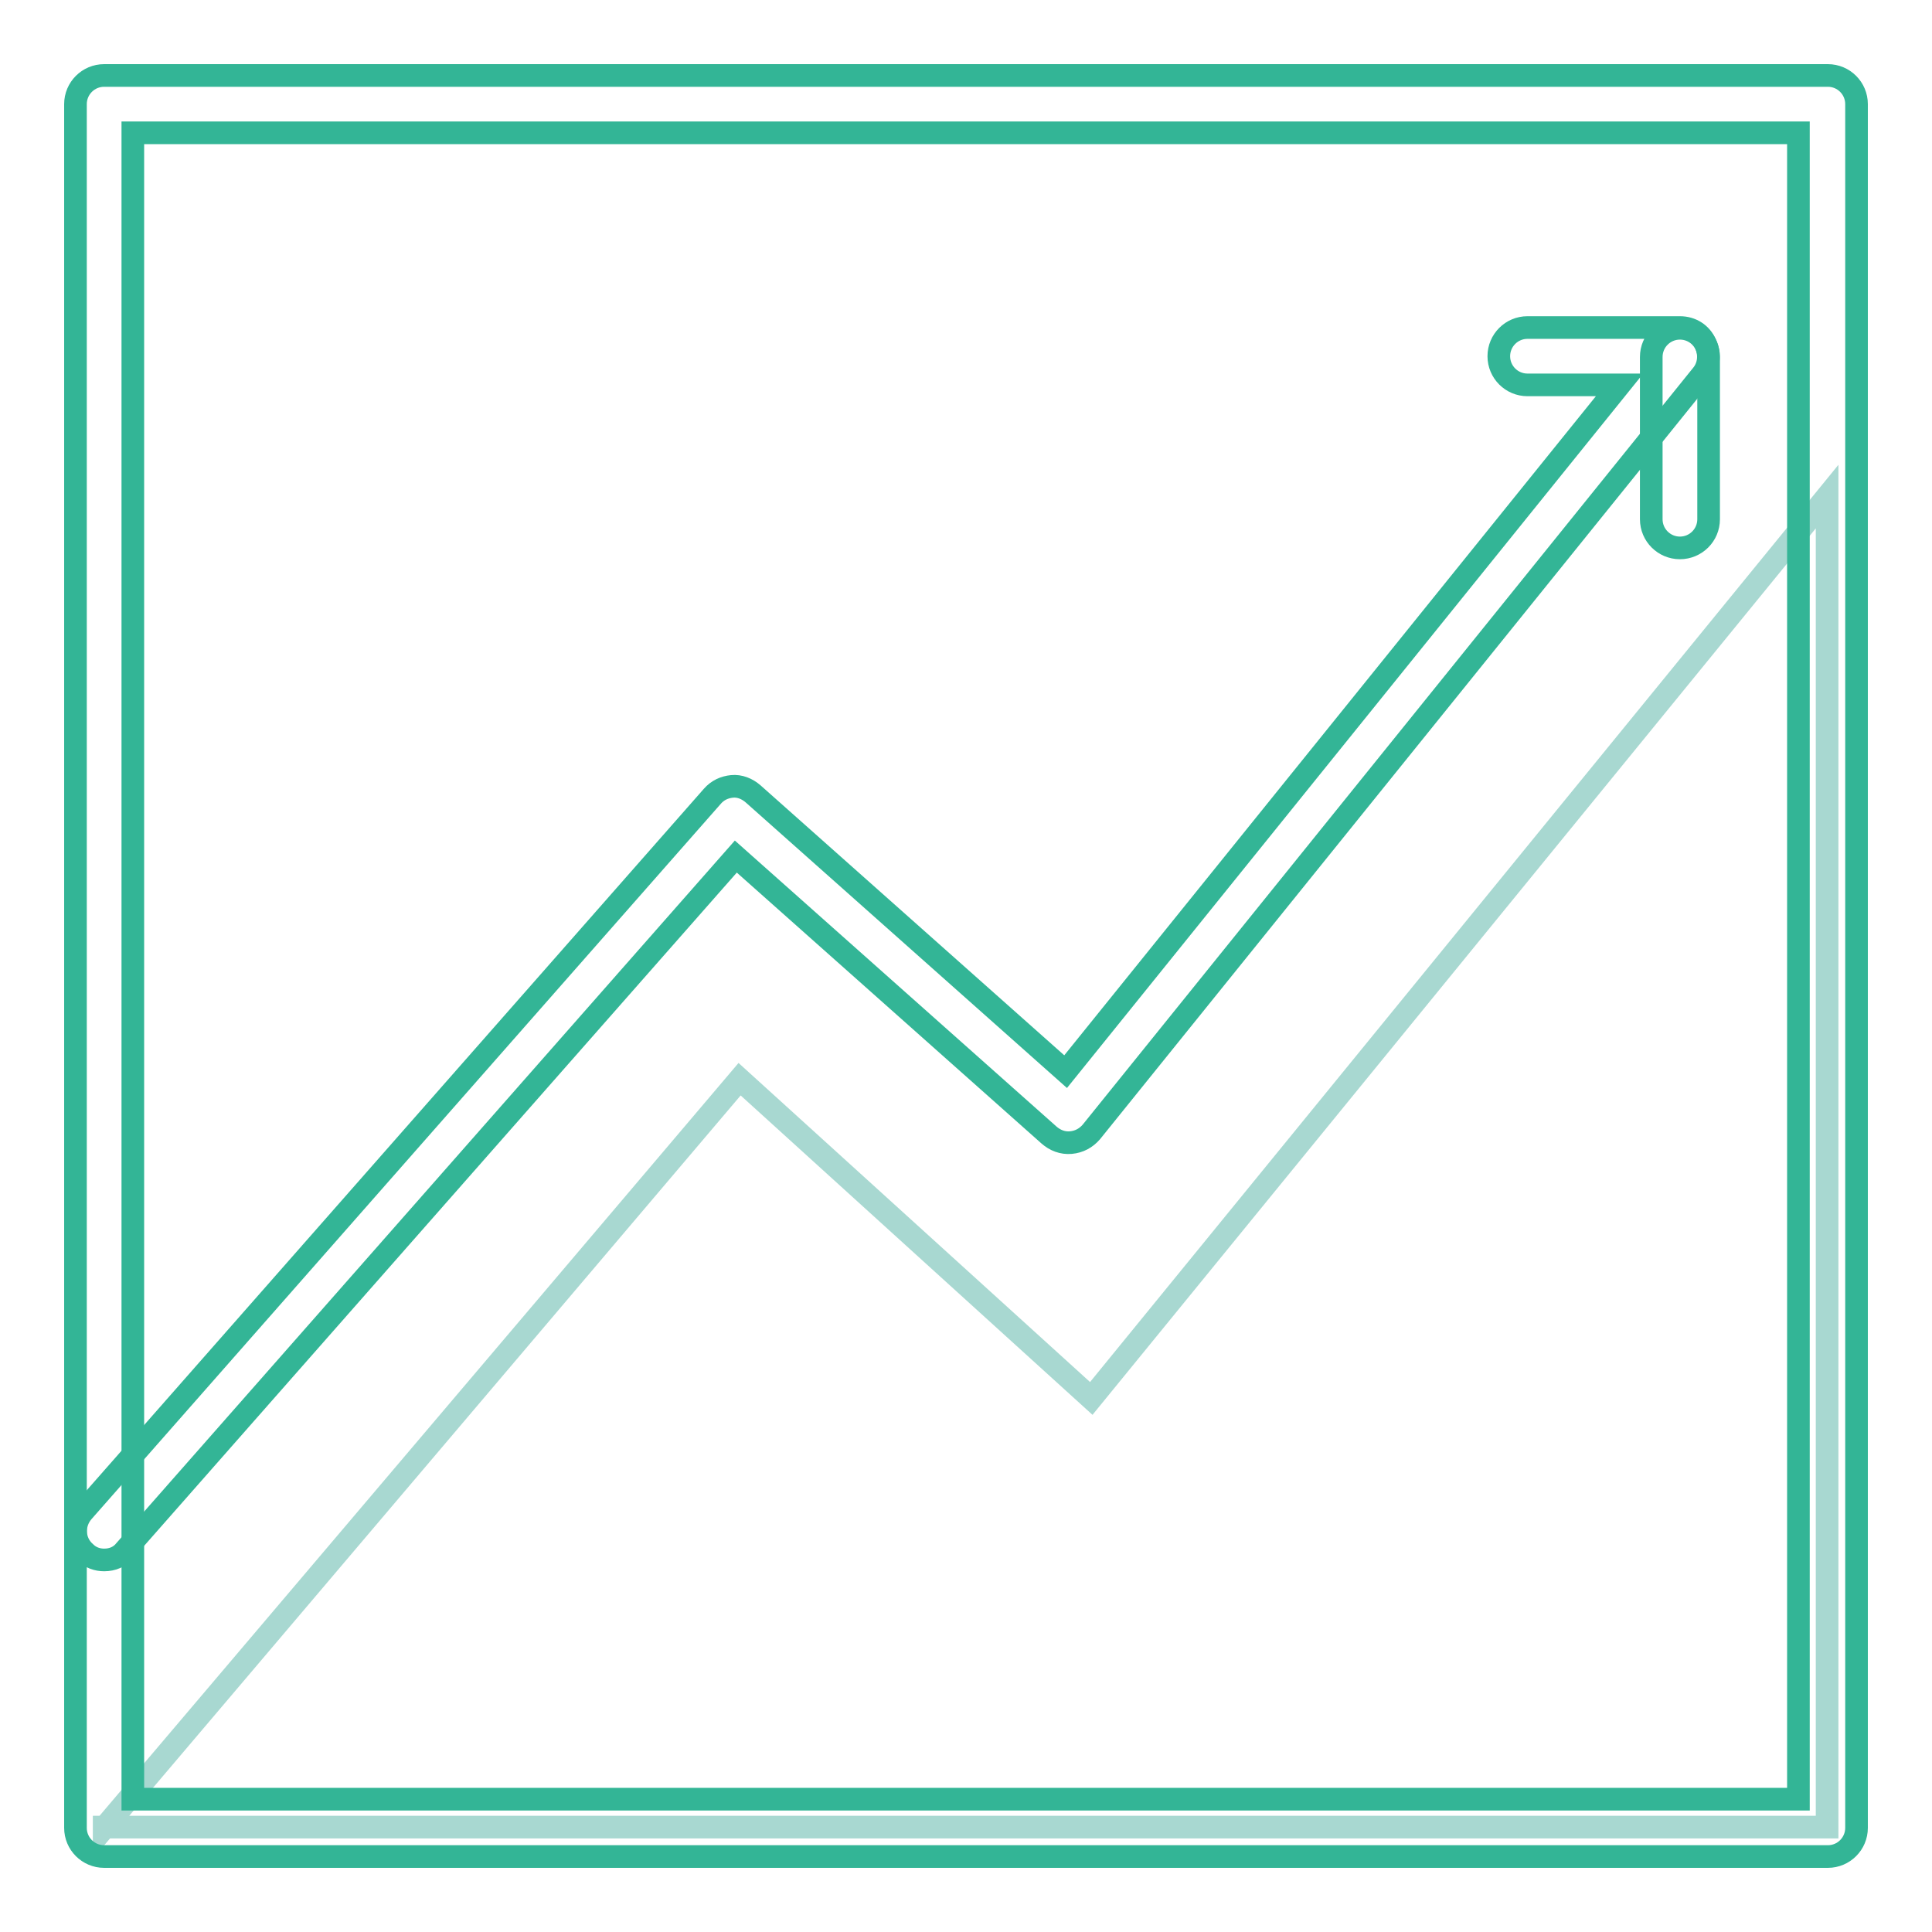
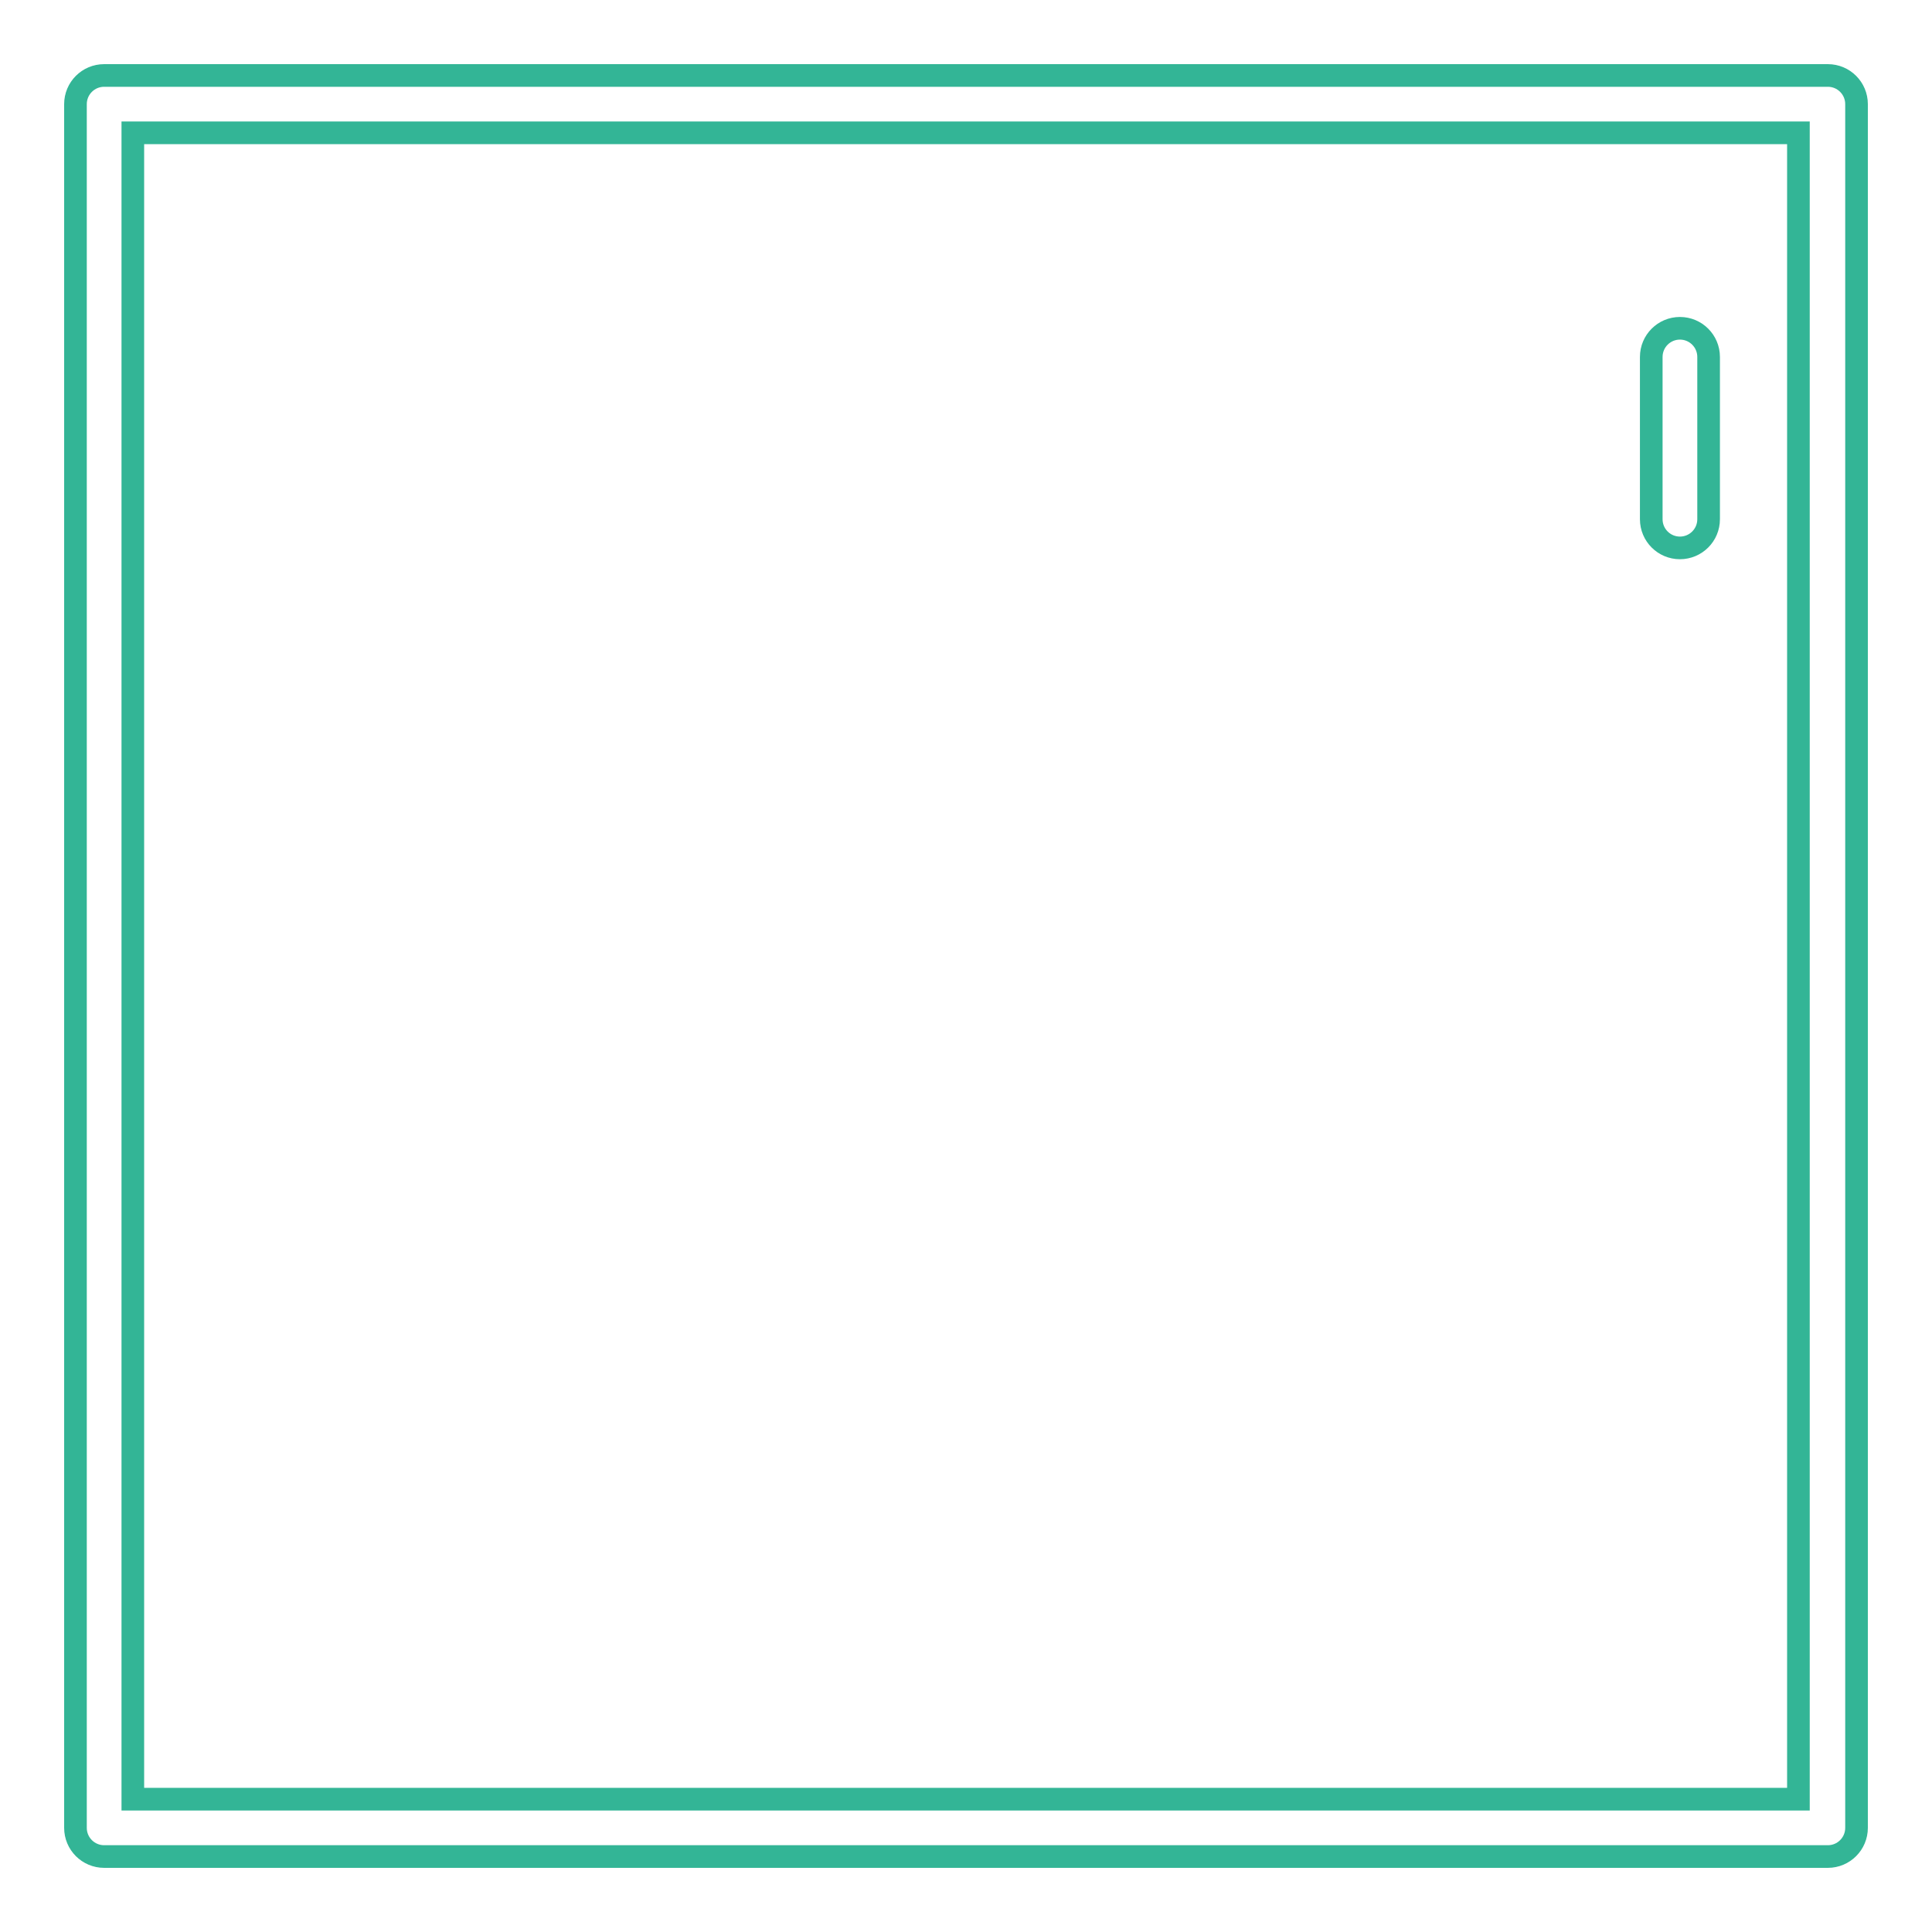
<svg xmlns="http://www.w3.org/2000/svg" version="1.1" x="0px" y="0px" viewBox="0 0 256 256" enable-background="new 0 0 256 256" xml:space="preserve">
  <g>
-     <path stroke-width="3" fill-opacity="0" stroke="#a8d8d1" d="M13.8,242.2L98,143l46.6,42.3l97.5-119.5v176.3H13.8z" />
    <path stroke-width="3" fill-opacity="0" stroke="#33b596" d="M242.2,246H13.8c-2.1,0-3.8-1.7-3.8-3.8V13.8c0-2.1,1.7-3.8,3.8-3.8h228.4c2.1,0,3.8,1.7,3.8,3.8v228.4 C246,244.3,244.3,246,242.2,246z M17.6,238.4h220.7V17.6H17.6V238.4L17.6,238.4z" />
-     <path stroke-width="3" fill-opacity="0" stroke="#33b596" d="M13.8,206.7c-0.9,0-1.8-0.3-2.5-1c-1.6-1.4-1.7-3.8-0.3-5.4l83.4-94.8c0.7-0.8,1.6-1.2,2.6-1.3 c1-0.1,2,0.3,2.8,1l41.4,36.8l73.4-91h-12.2c-2.1,0-3.8-1.7-3.8-3.8c0-2.1,1.7-3.8,3.8-3.8h20.2c1.5,0,2.8,0.8,3.4,2.2 c0.6,1.3,0.5,2.9-0.5,4.1L144.6,150c-0.7,0.8-1.6,1.3-2.7,1.4c-1.1,0.1-2.1-0.3-2.9-1l-41.5-36.9l-80.9,91.9 C15.9,206.3,14.9,206.7,13.8,206.7z" />
    <path stroke-width="3" fill-opacity="0" stroke="#33b596" d="M222.6,72.6c-2.1,0-3.8-1.7-3.8-3.8V47.3c0-2.1,1.7-3.8,3.8-3.8c2.1,0,3.8,1.7,3.8,3.8v21.5 C226.4,70.9,224.7,72.6,222.6,72.6z" />
  </g>
</svg>